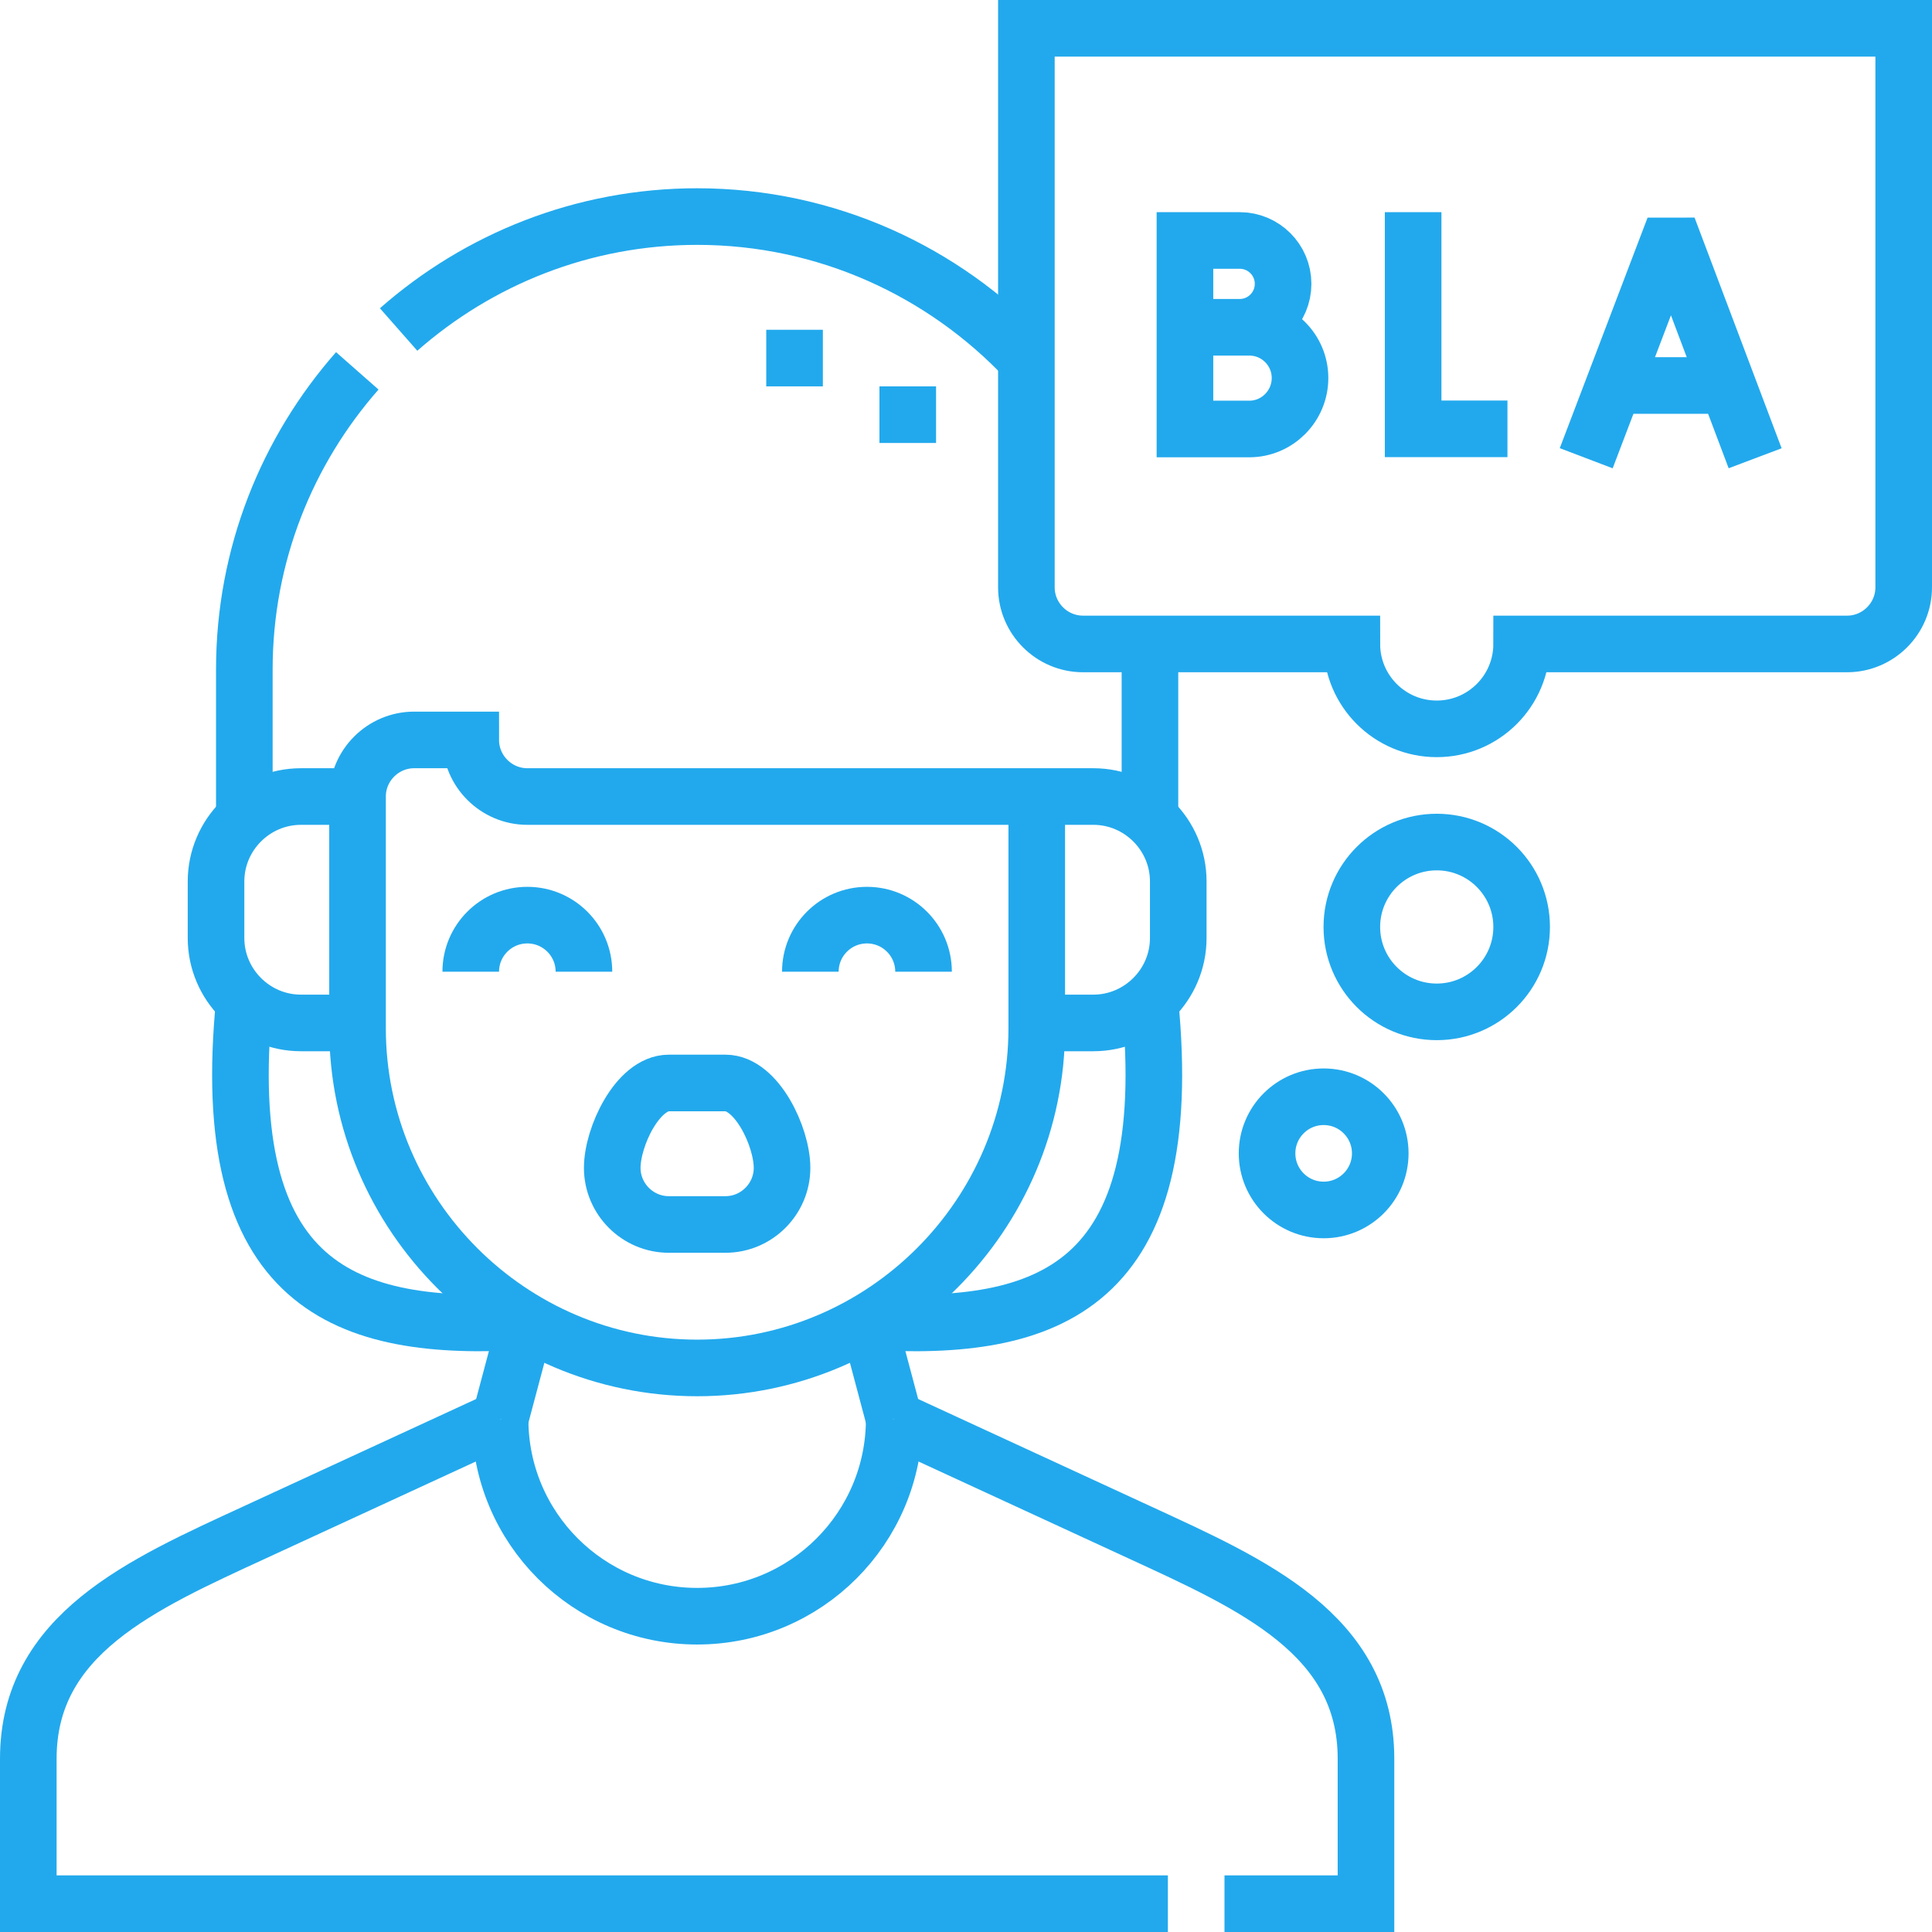
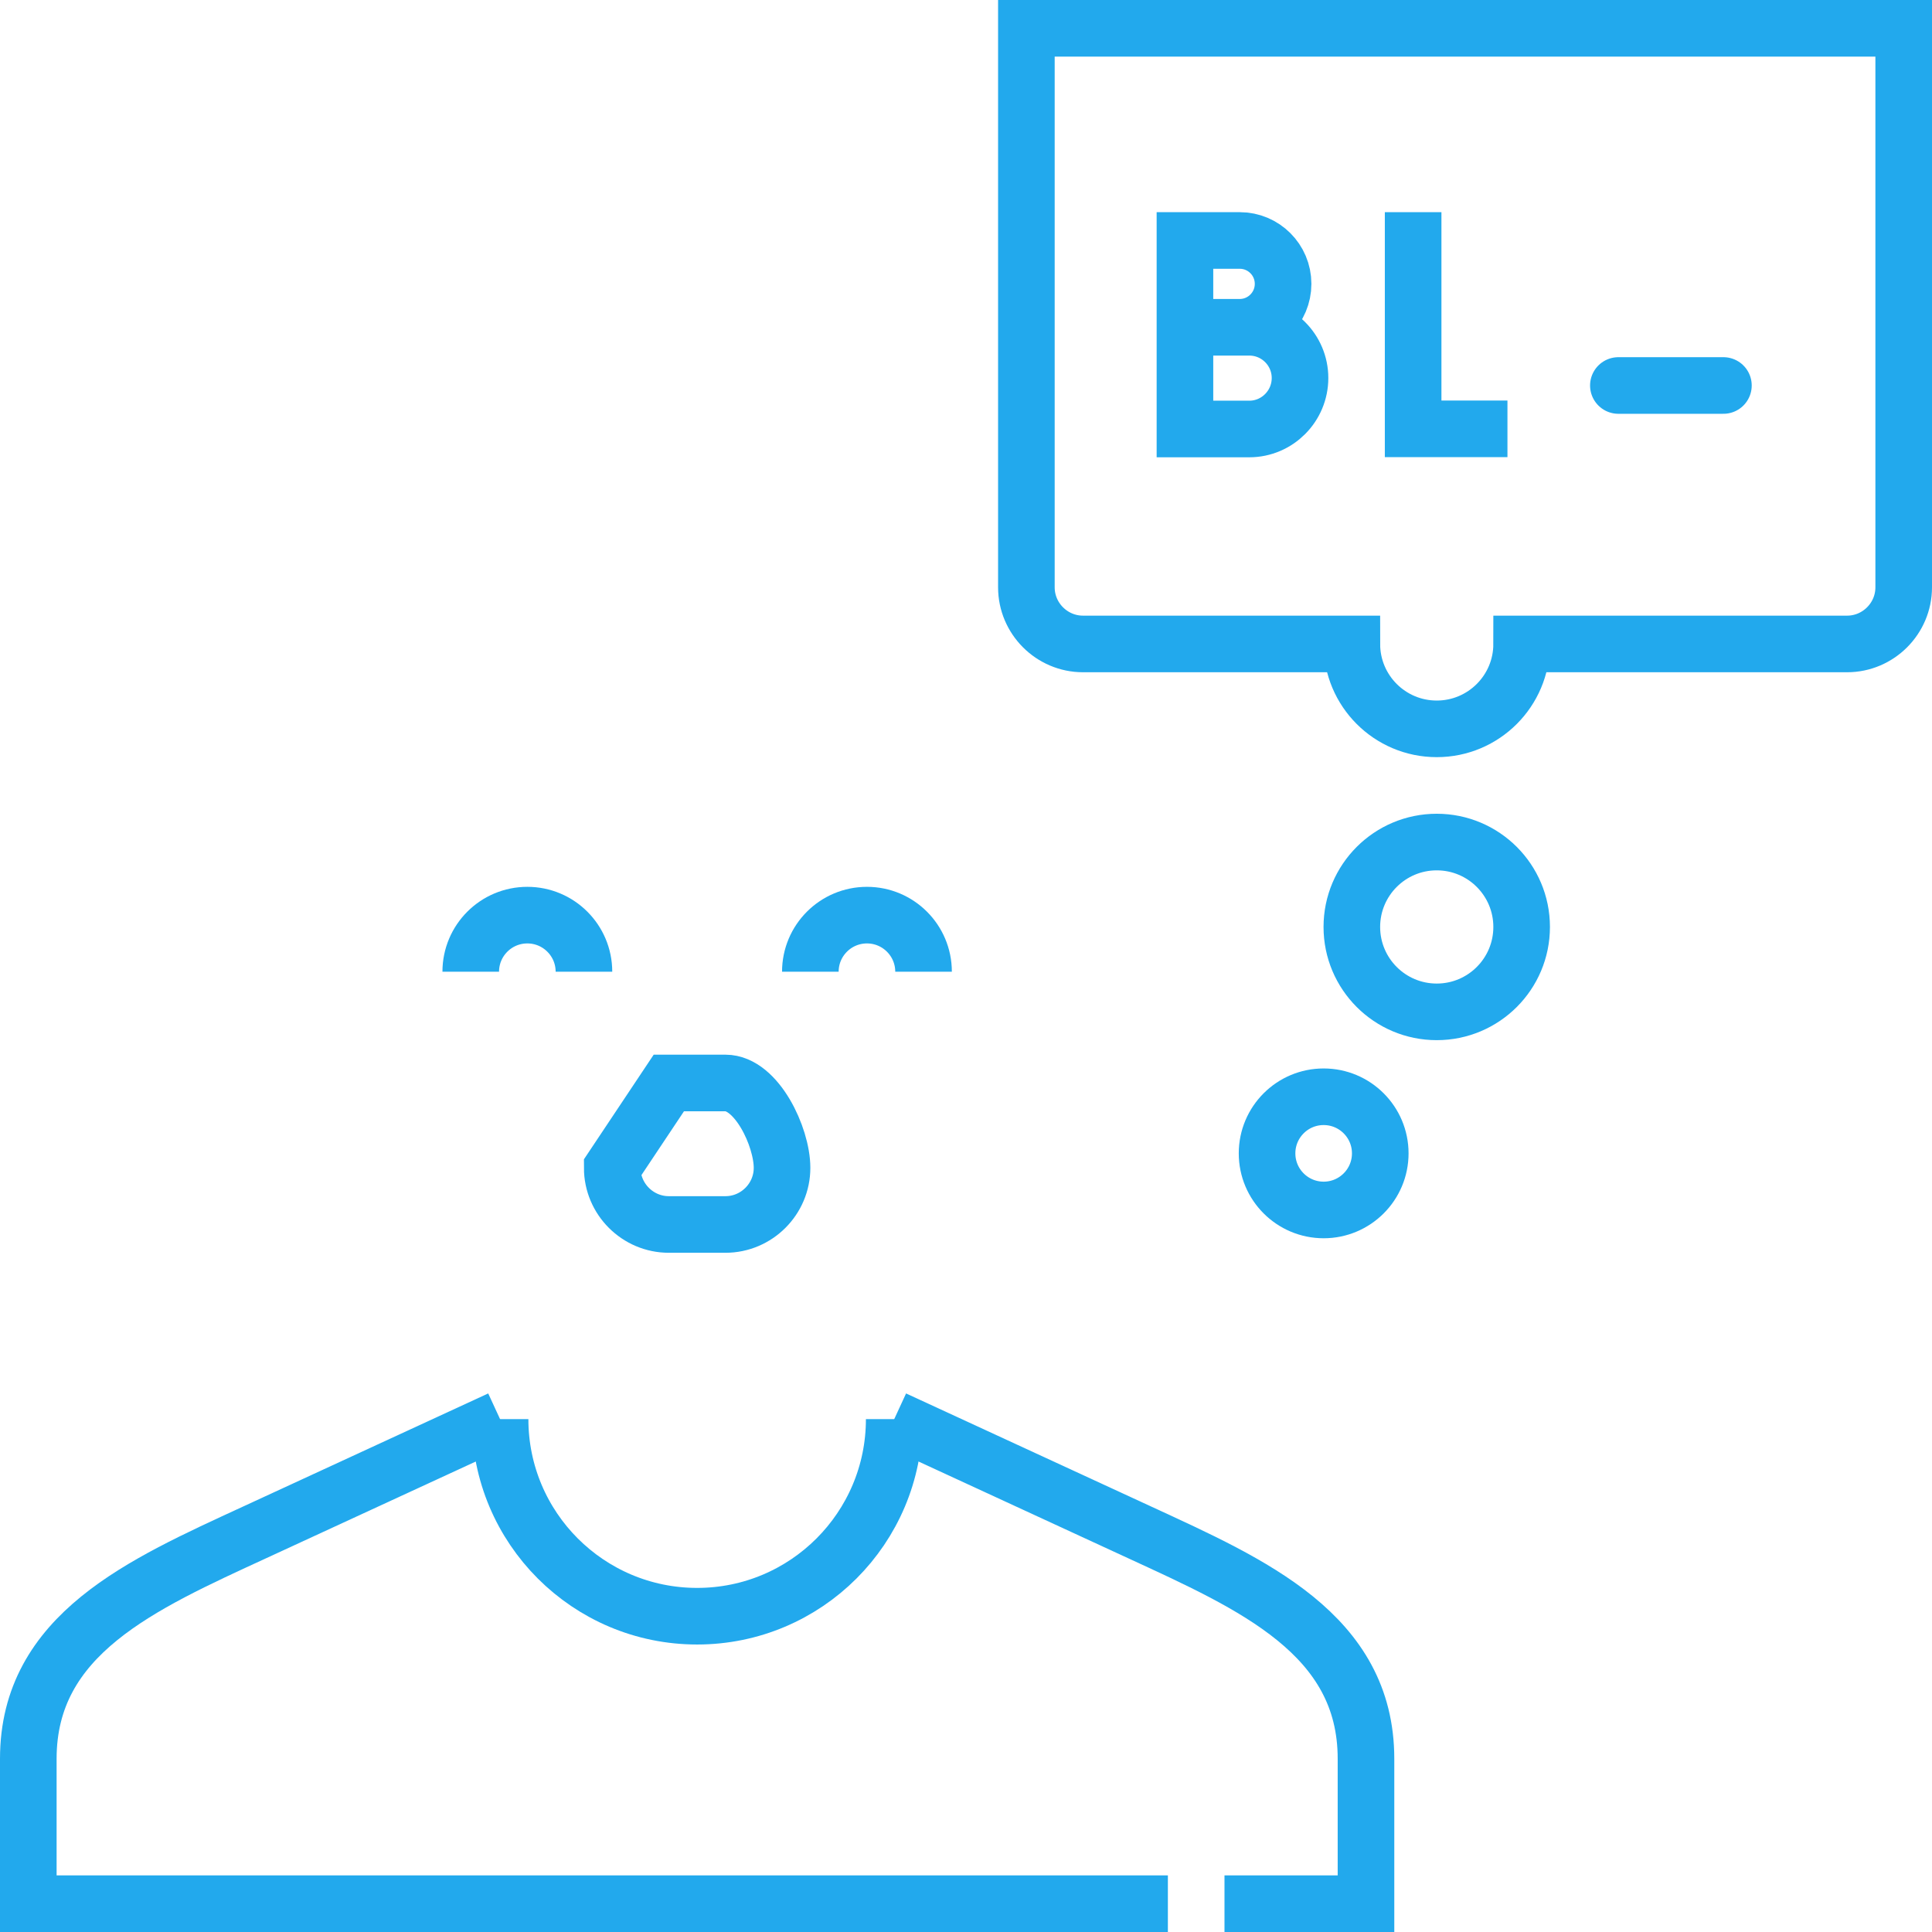
<svg xmlns="http://www.w3.org/2000/svg" id="Capa_1" x="0px" y="0px" viewBox="0 0 512 512" style="enable-background:new 0 0 512 512;" xml:space="preserve" width="300" height="300">
  <g width="100%" height="100%" transform="matrix(1,0,0,1,0,0)">
    <g>
      <g>
-         <path style="stroke-miterlimit: 22.926;" d="M139.422,350.185l-6.897,25.902&#10;&#09;&#09;&#09; M236.976,376.087l-6.897-25.902" fill="none" fill-opacity="1" stroke="#22a9ed" stroke-opacity="1" data-original-stroke-color="#000000ff" stroke-width="15" data-original-stroke-width="15" />
        <path style="stroke-miterlimit: 22.926;" d="M236.976,376.087l65.025,30&#10;&#09;&#09;&#09;c29.961,13.823,60,27.005,60,60V504.5h-37.499 M309.501,504.5H7.5v-38.413c0-32.997,30.038-46.177,60-60l65.025-30" fill="none" fill-opacity="1" stroke="#22a9ed" stroke-opacity="1" data-original-stroke-color="#000000ff" stroke-width="15" data-original-stroke-width="15" />
        <path style="stroke-miterlimit: 22.926;" d="M236.976,376.087&#10;&#09;&#09;&#09;c0,28.843-23.382,52.225-52.225,52.225s-52.225-23.382-52.225-52.225" fill="none" fill-opacity="1" stroke="#22a9ed" stroke-opacity="1" data-original-stroke-color="#000000ff" stroke-width="15" data-original-stroke-width="15" />
-         <path style="stroke-miterlimit: 22.926;" d="M64.751,216.856v-39.464&#10;&#09;&#09;&#09;c0-30.252,11.321-57.959,29.933-79.112 M105.638,87.326c21.152-18.613,48.861-29.933,79.113-29.933&#10;&#09;&#09;&#09;c34.305,0,65.34,14.554,87.251,37.793 M304.749,265.324c7.5,75.763-26.667,87.86-74.671,84.861 M64.751,265.324&#10;&#09;&#09;&#09;c-7.5,75.763,26.667,87.86,74.671,84.861 M304.555,170.653c0.125,2.231,0.194,4.477,0.194,6.738v39.464" fill="none" fill-opacity="1" stroke="#22a9ed" stroke-opacity="1" data-original-stroke-color="#000000ff" stroke-width="15" data-original-stroke-width="15" />
-         <path style="stroke-miterlimit: 22.926;" d="M177.25,286.999h15&#10;&#09;&#09;&#09;c8.25,0,15,14.25,15,22.5s-6.75,15-15,15h-15c-8.25,0-15-6.749-15-15C162.25,301.249,169,286.999,177.25,286.999z" fill="none" fill-opacity="1" stroke="#22a9ed" stroke-opacity="1" data-original-stroke-color="#000000ff" stroke-width="15" data-original-stroke-width="15" />
-         <path style="stroke-miterlimit: 22.926;" d="M210.565,102.392v-15 M240.565,117.393v-15&#10;&#09;&#09;&#09;" fill="none" fill-opacity="1" stroke="#22a9ed" stroke-opacity="1" data-original-stroke-color="#000000ff" stroke-width="15" data-original-stroke-width="15" />
+         <path style="stroke-miterlimit: 22.926;" d="M177.25,286.999h15&#10;&#09;&#09;&#09;c8.25,0,15,14.25,15,22.5s-6.75,15-15,15h-15c-8.25,0-15-6.749-15-15z" fill="none" fill-opacity="1" stroke="#22a9ed" stroke-opacity="1" data-original-stroke-color="#000000ff" stroke-width="15" data-original-stroke-width="15" />
        <path style="stroke-miterlimit: 22.926;" d="M504.5,7.5v148.153c0,8.25-6.75,15-15,15&#10;&#09;&#09;&#09;h-86.249c0,12.426-10.074,22.5-22.5,22.5s-22.5-10.074-22.5-22.5h-71.249c-8.249,0-15-6.75-15-15V7.5H504.5z" fill="none" fill-opacity="1" stroke="#22a9ed" stroke-opacity="1" data-original-stroke-color="#000000ff" stroke-width="15" data-original-stroke-width="15" />
        <path style="stroke-miterlimit: 22.926;" d="M124.751,257.519c0-8.284,6.716-15,15-15&#10;&#09;&#09;&#09;c8.284,0,15,6.716,15,15" fill="none" fill-opacity="1" stroke="#22a9ed" stroke-opacity="1" data-original-stroke-color="#000000ff" stroke-width="15" data-original-stroke-width="15" />
        <path style="stroke-miterlimit: 22.926;" d="M244.75,257.519c0-8.284-6.716-15-15-15&#10;&#09;&#09;&#09;s-15,6.716-15,15" fill="none" fill-opacity="1" stroke="#22a9ed" stroke-opacity="1" data-original-stroke-color="#000000ff" stroke-width="15" data-original-stroke-width="15" />
-         <polyline style="stroke-linecap: square; stroke-miterlimit: 10;" points="&#10;&#09;&#09;&#09;423.035,114.427 441.795,65.169 443.891,65.167 462.481,114.427 &#09;&#09;" fill="none" fill-opacity="1" stroke="#22a9ed" stroke-opacity="1" data-original-stroke-color="#000000ff" stroke-width="15" data-original-stroke-width="15" />
        <line style="stroke-linecap: round; stroke-linejoin: bevel; stroke-miterlimit: 10;" x1="428.885" y1="102.159" x2="456.724" y2="102.159" fill="none" fill-opacity="1" stroke="#22a9ed" stroke-opacity="1" data-original-stroke-color="#000000ff" stroke-width="15" data-original-stroke-width="15" />
        <polyline style="stroke-linecap: square; stroke-miterlimit: 3;" points="374.495,63.726 &#10;&#09;&#09;&#09;374.495,113.646 391.99,113.646 &#09;&#09;" fill="none" fill-opacity="1" stroke="#22a9ed" stroke-opacity="1" data-original-stroke-color="#000000ff" stroke-width="15" data-original-stroke-width="15" />
        <path style="stroke-linecap: square; stroke-miterlimit: 10;" d="M315.919,86.732h15.151&#10;&#09;&#09;&#09;c7.427,0,13.448,6.021,13.448,13.448c0,7.427-6.021,13.507-13.448,13.507h-17.047V63.726h14.513&#10;&#09;&#09;&#09;c6.349,0,11.496,5.147,11.496,11.496s-5.146,11.51-11.496,11.51" fill="none" fill-opacity="1" stroke="#22a9ed" stroke-opacity="1" data-original-stroke-color="#000000ff" stroke-width="15" data-original-stroke-width="15" />
        <circle style="stroke-miterlimit: 22.926;" cx="350.783" cy="305.652" r="15" fill="none" fill-opacity="1" stroke="#22a9ed" stroke-opacity="1" data-original-stroke-color="#000000ff" stroke-width="15" data-original-stroke-width="15" />
        <circle style="stroke-miterlimit: 22.926;" cx="380.751" cy="245.653" r="22.5" fill="none" fill-opacity="1" stroke="#22a9ed" stroke-opacity="1" data-original-stroke-color="#000000ff" stroke-width="15" data-original-stroke-width="15" />
-         <path style="stroke-miterlimit: 22.926;" d="M274.749,211.089v61.43&#10;&#09;&#09;&#09;c0,49.493-40.499,89.999-89.999,89.999c-49.499,0-89.999-40.508-89.999-89.999v-61.43c0-8.25,6.75-15,15.001-15h15&#10;&#09;&#09;&#09;c0,8.25,6.751,15,15.001,15H289.75c12.375,0,22.5,10.127,22.5,22.5v15.001c0,12.375-10.125,22.5-22.5,22.5h-15 M94.751,211.089&#10;&#09;&#09;&#09;h-15c-12.375,0-22.5,10.125-22.5,22.5v15.001c0,12.375,10.125,22.5,22.5,22.5h15" fill="none" fill-opacity="1" stroke="#22a9ed" stroke-opacity="1" data-original-stroke-color="#000000ff" stroke-width="15" data-original-stroke-width="15" />
      </g>
    </g>
  </g>
</svg>